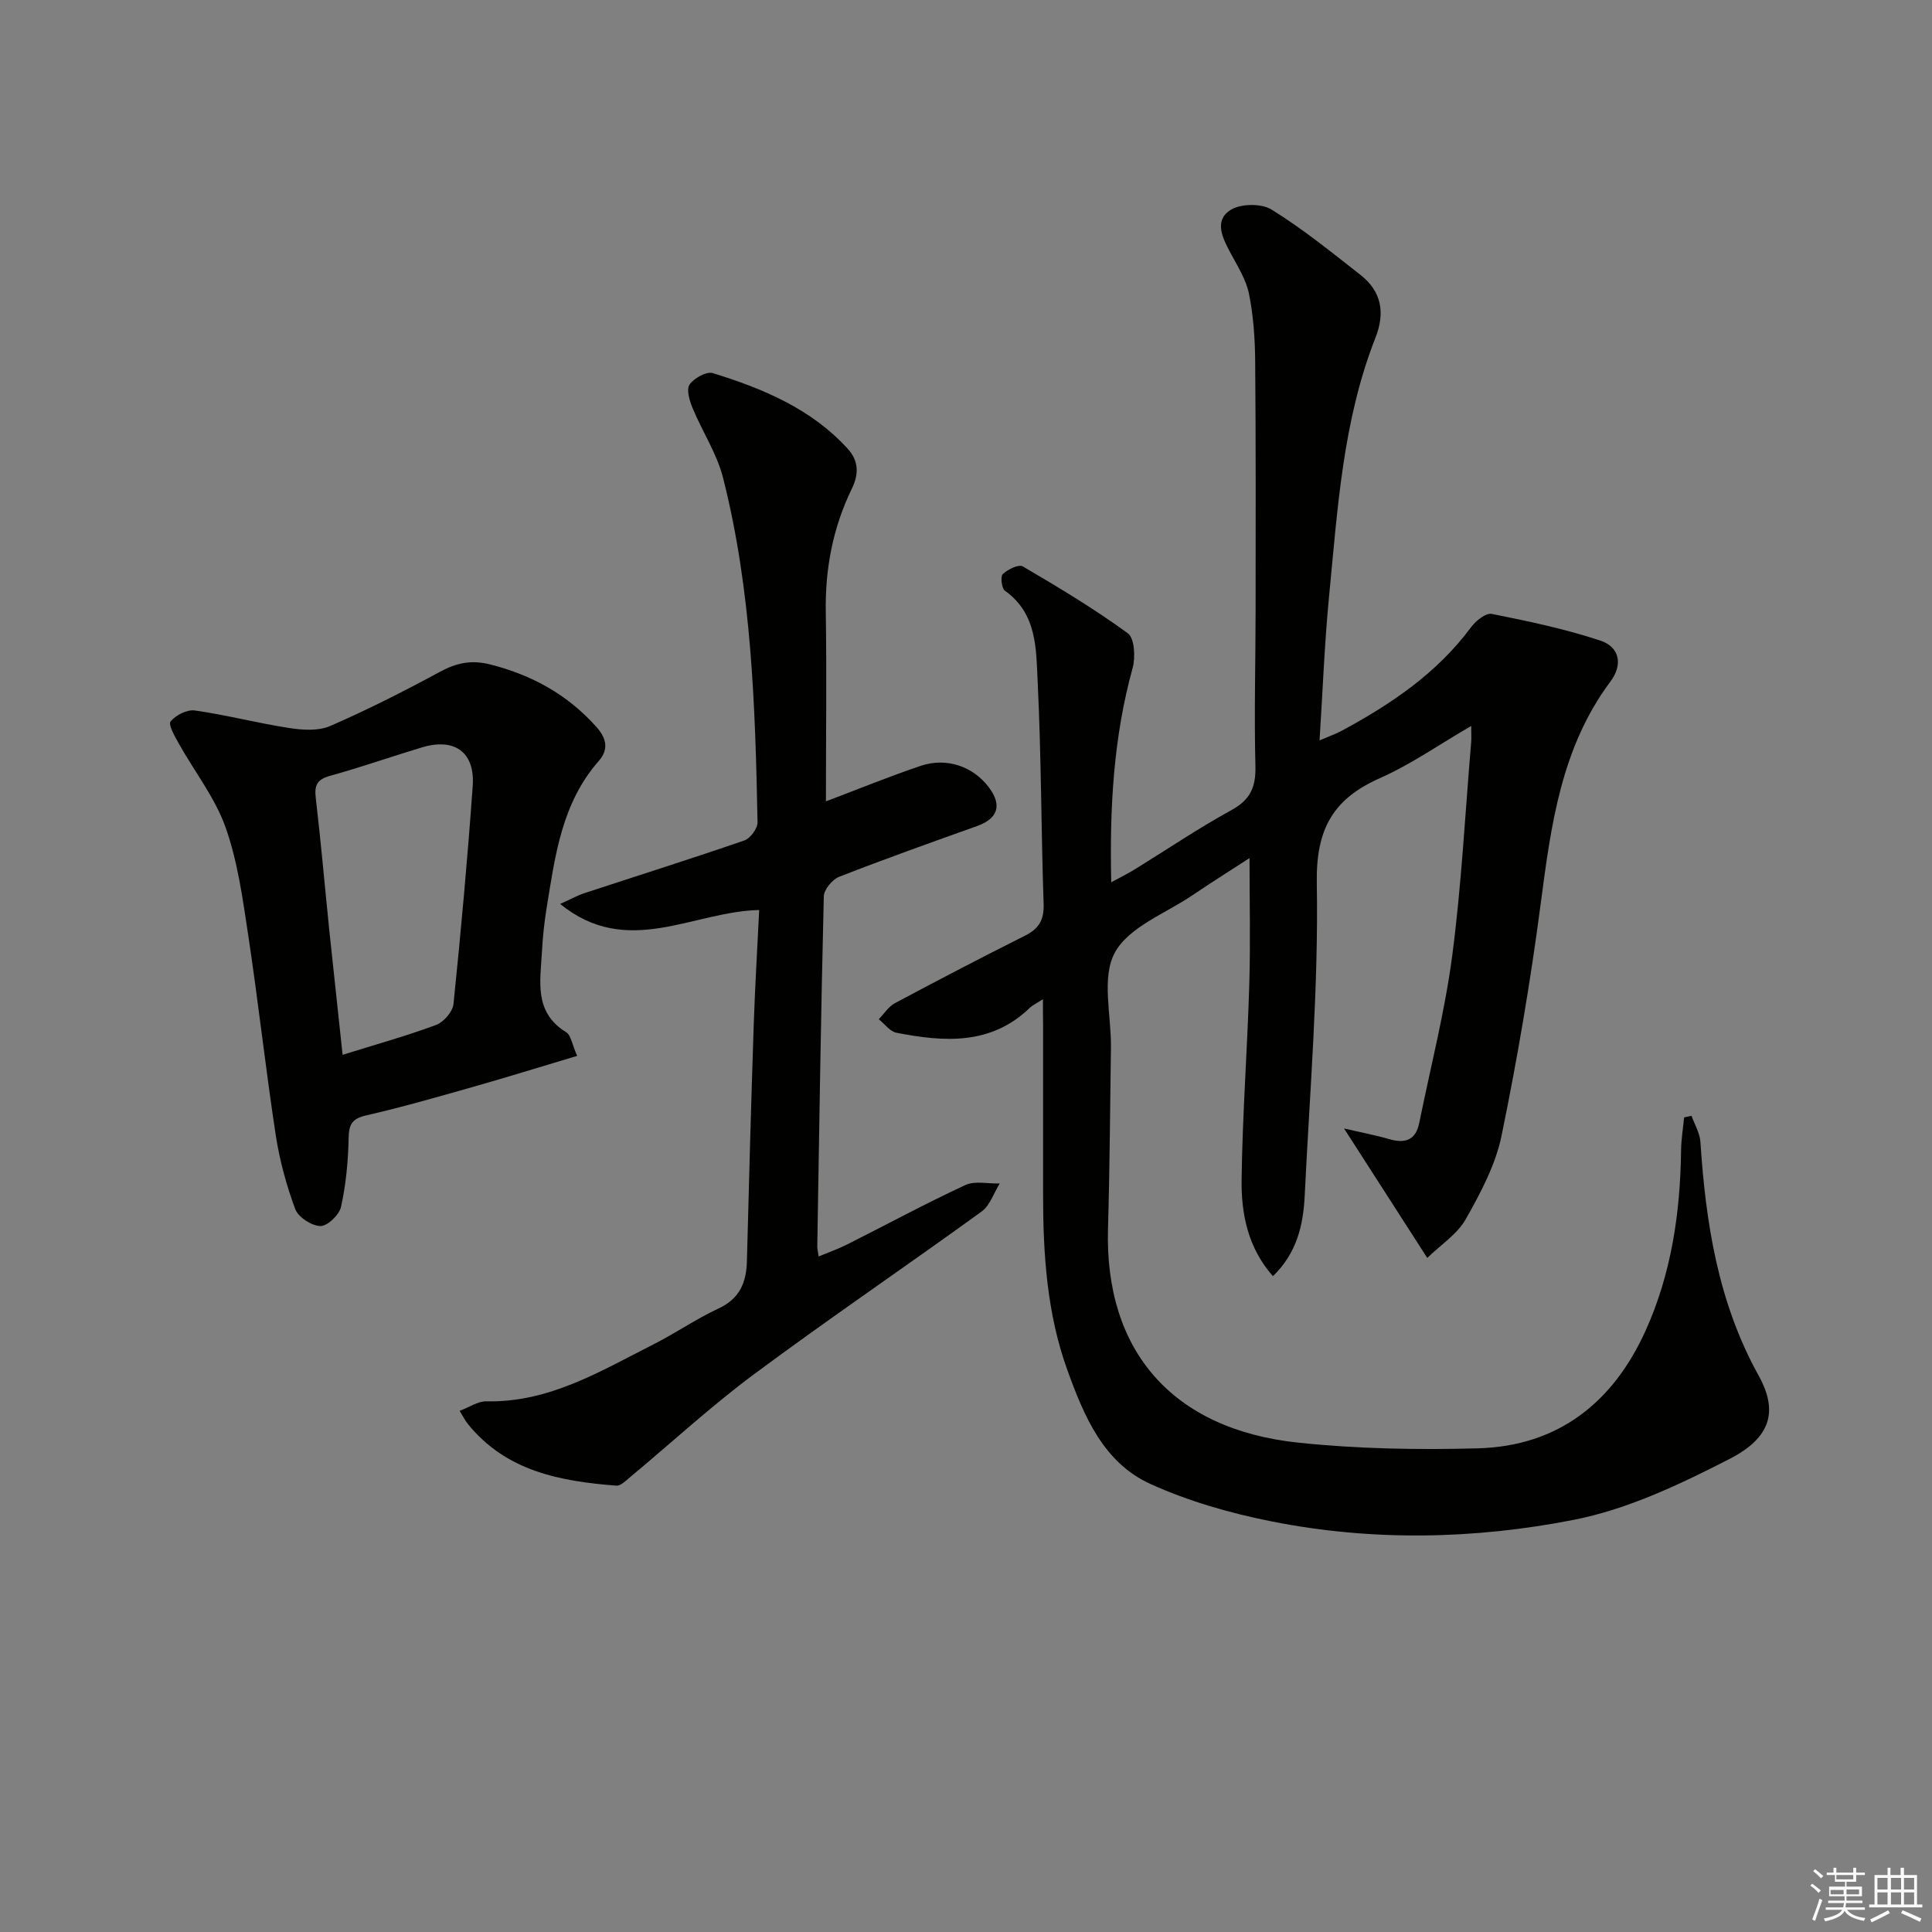
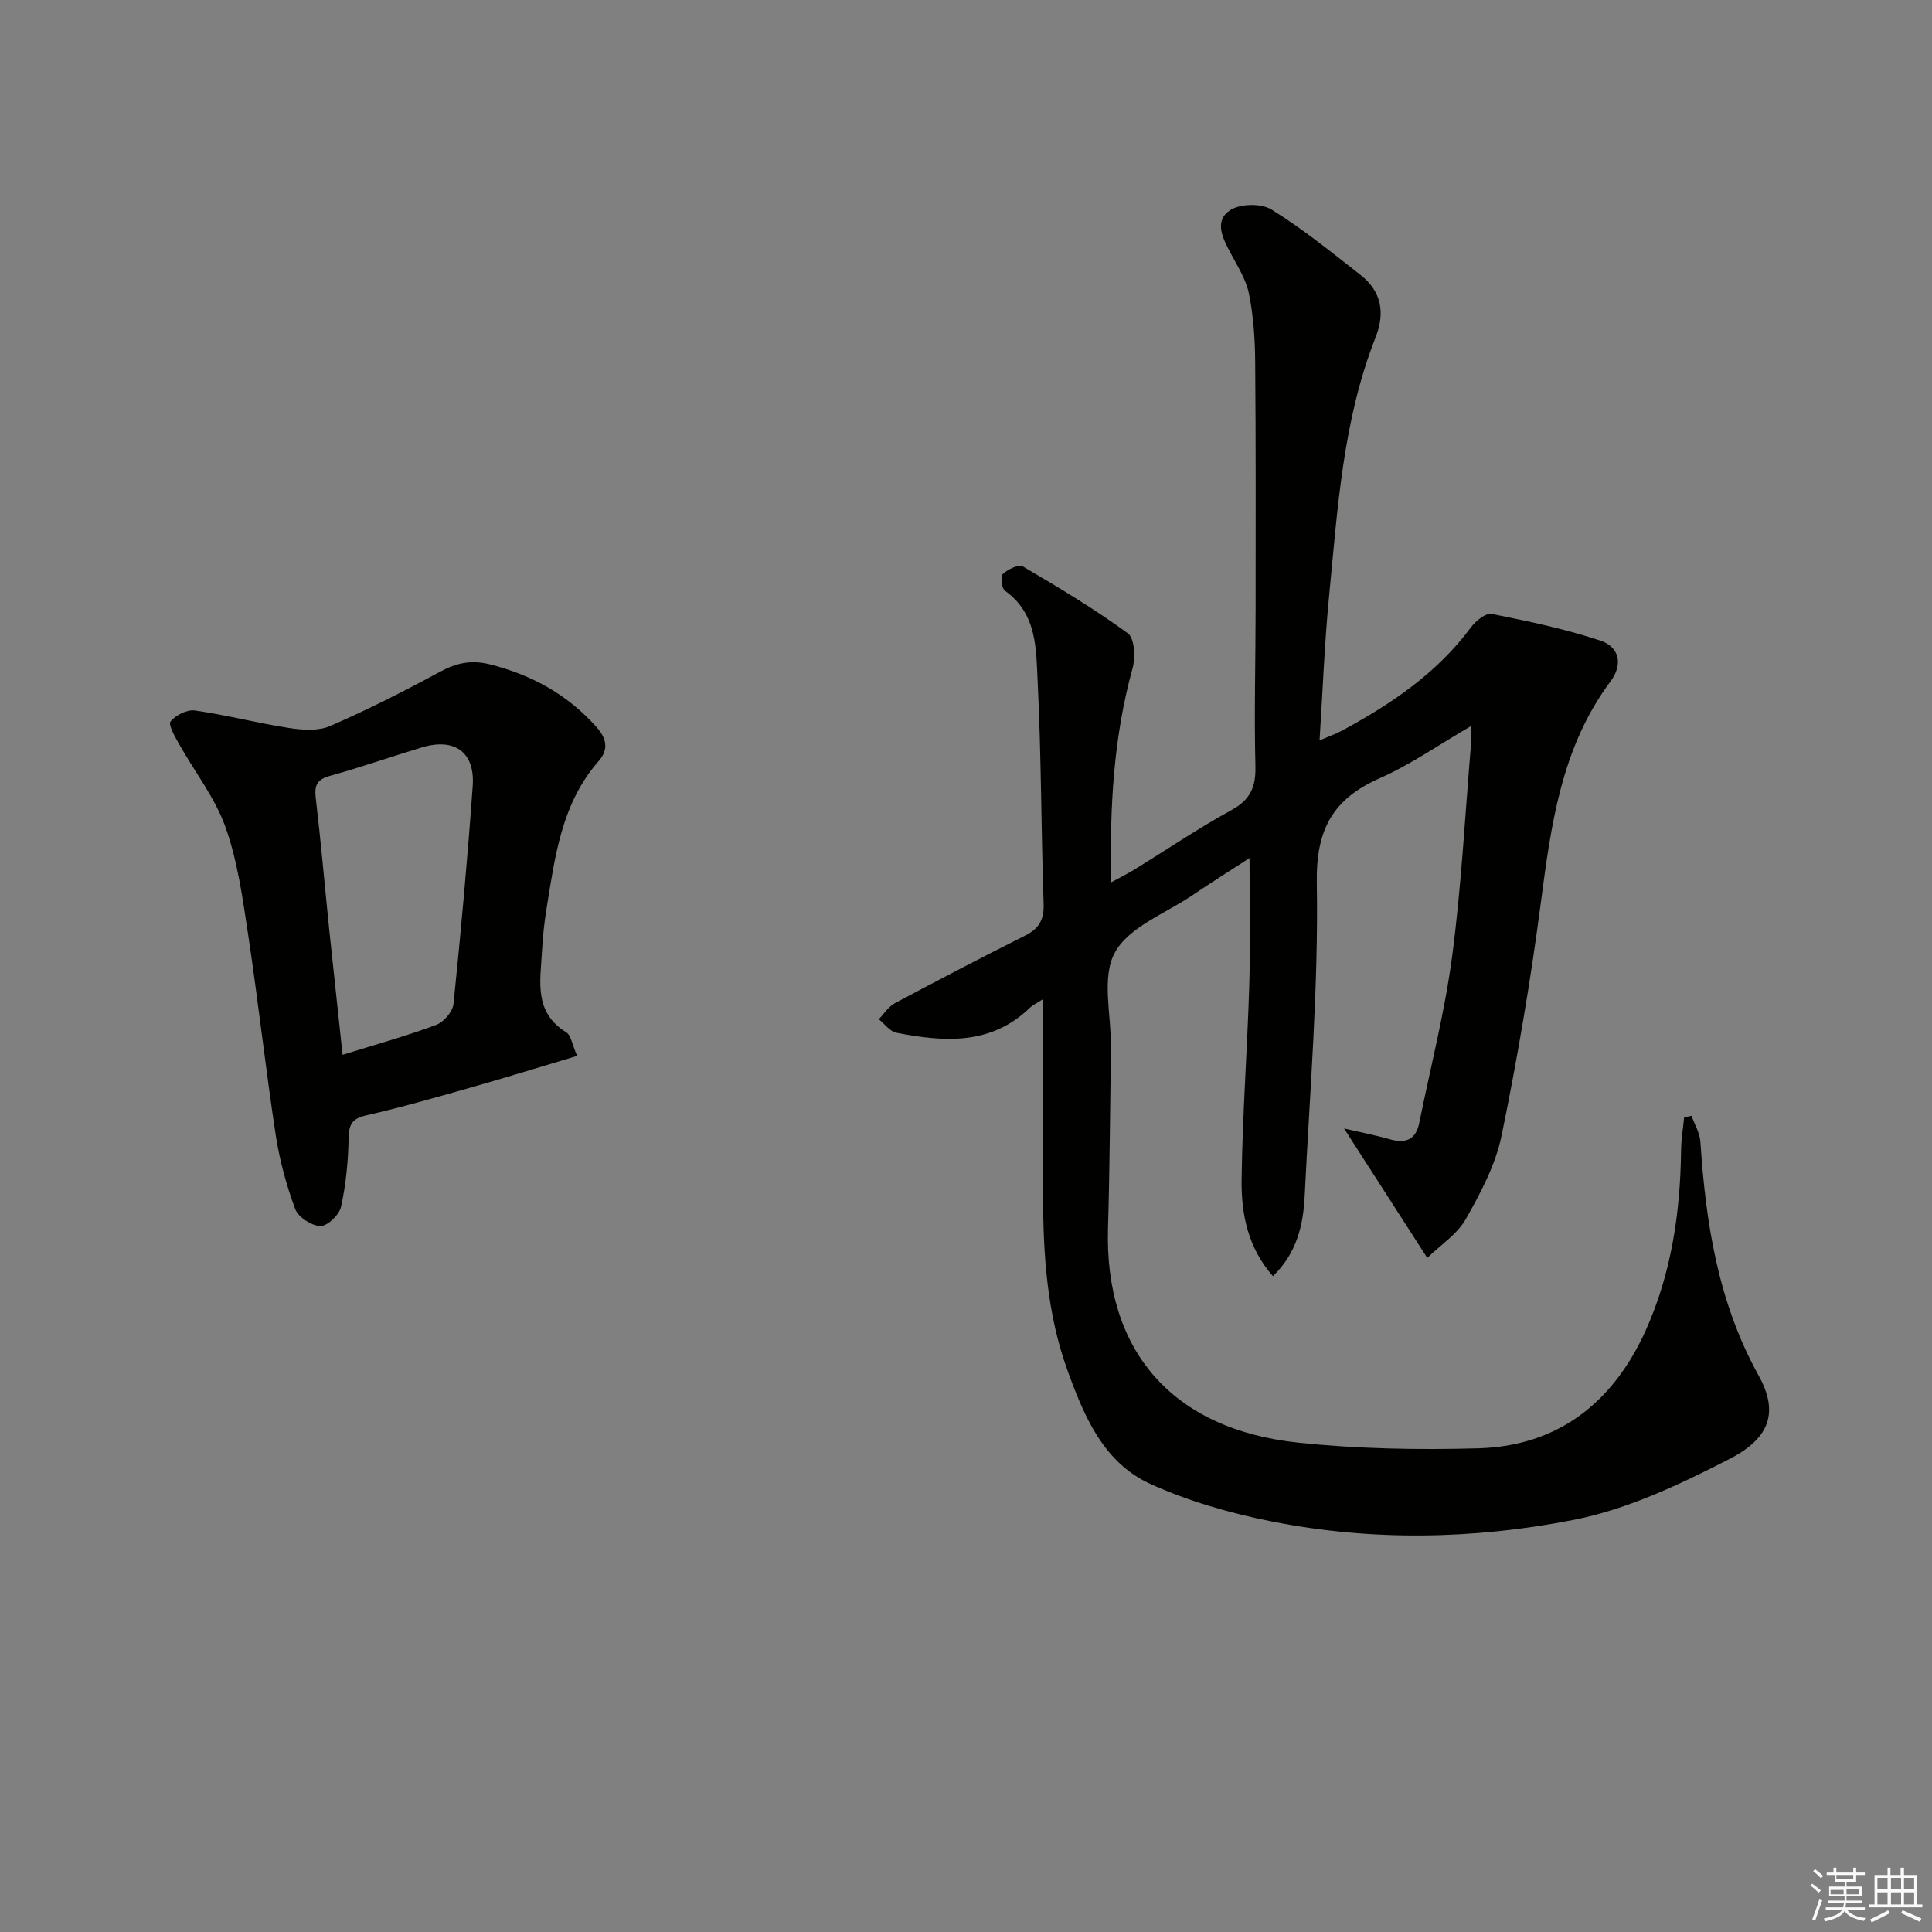
<svg xmlns="http://www.w3.org/2000/svg" enable-background="new 0 0 400 400" viewBox="0 0 400 400">
  <rect x="0" y="0" width="400" height="400" fill="#808080" stroke="none" />
  <g fill="#010100">
    <path d="m215.93 206.87c-1.4.91-2.14 1.23-2.68 1.75-8.07 7.83-17.79 7.12-27.65 5.2-1.35-.26-2.44-1.83-3.66-2.8 1.1-1.13 2.01-2.61 3.33-3.32 8.93-4.77 17.92-9.45 26.97-13.99 2.89-1.45 3.95-3.3 3.83-6.6-.52-15.3-.48-30.62-1.23-45.9-.33-6.76-.08-14.14-6.78-18.91-.69-.49-.96-2.96-.44-3.45 1.04-.97 3.29-2.08 4.14-1.58 7.42 4.35 14.82 8.79 21.75 13.85 1.39 1.02 1.6 4.99.98 7.22-3.94 14.27-4.77 28.8-4.42 44.33 1.94-1.06 3.47-1.81 4.91-2.7 6.65-4.1 13.14-8.5 19.98-12.25 3.95-2.16 5.07-4.8 4.96-9.13-.27-10.82.03-21.66.04-32.49.01-17.13.06-34.25-.09-51.38-.04-4.64-.37-9.35-1.28-13.88-.59-2.95-2.35-5.7-3.8-8.42-1.64-3.07-3.5-6.67-.09-8.91 2.07-1.36 6.41-1.44 8.53-.14 6.48 4 12.44 8.85 18.46 13.56 4.34 3.4 5.11 7.82 3.11 12.92-6.8 17.25-7.87 35.56-9.64 53.71-.93 9.58-1.29 19.21-1.96 29.73 1.92-.83 3.37-1.33 4.7-2.05 10.18-5.51 19.64-11.89 26.66-21.38.98-1.32 3.06-3 4.29-2.76 7.57 1.51 15.18 3.11 22.49 5.53 3.83 1.27 4.82 4.81 2.07 8.49-10.18 13.64-12.29 29.71-14.42 45.95-2.11 16.11-4.84 32.16-8.11 48.07-1.24 6.02-4.33 11.82-7.4 17.26-1.76 3.12-5.17 5.3-7.98 8.04-5.95-9.25-11.36-17.67-17.23-26.8 3.31.77 6.39 1.35 9.38 2.21 3.32.96 5.48.19 6.2-3.4 2.33-11.53 5.29-22.97 6.82-34.6 1.92-14.64 2.67-29.44 3.92-44.18.07-.81.01-1.62.01-3.37-6.64 3.85-12.48 7.96-18.89 10.8-9.76 4.32-13.27 10.59-13.08 21.74.37 21.57-1.46 43.19-2.51 64.78-.29 6.05-1.64 11.82-6.57 16.6-5.2-5.89-6.58-12.9-6.49-19.97.17-13.46 1.19-26.91 1.59-40.38.26-8.62.05-17.26.05-26.21-3.61 2.34-7.74 4.93-11.77 7.66-5.61 3.81-13.23 6.59-16.12 11.92-2.81 5.17-.71 12.99-.8 19.65-.18 12.48-.25 24.96-.61 37.43-.74 25.28 13.24 41.6 39.35 44.36 12.33 1.3 24.86 1.52 37.26 1.18 16.6-.46 27.95-9.48 34.68-24.33 5.36-11.85 7.2-24.48 7.36-37.4.03-2.26.41-4.52.63-6.78.51-.11 1.02-.22 1.53-.34.64 1.8 1.72 3.57 1.84 5.4 1.11 16.87 3.66 33.25 12.06 48.4 4.1 7.4 2.52 12.86-6.03 17.25-10.25 5.26-21.09 10.42-32.26 12.61-20.61 4.04-41.72 4.46-62.51.33-8.56-1.7-17.17-4.16-25.1-7.75-9.74-4.4-13.78-14.07-17.2-23.52-4.24-11.7-5.05-23.99-5.05-36.34 0-11.66 0-23.33 0-34.99-.03-1.6-.03-3.19-.03-5.53z" />
-     <path d="m171 165.91c6.93-2.62 13.19-5.18 19.59-7.34 5.4-1.83 10.93.12 14.18 4.49 2.75 3.7 1.82 6.43-2.52 7.98-9.53 3.4-19.07 6.8-28.49 10.48-1.43.56-3.17 2.65-3.2 4.07-.6 24.13-.95 48.27-1.35 72.41-.01.49.12.99.28 2.14 2.08-.87 4.03-1.55 5.87-2.47 8.16-4.11 16.2-8.46 24.48-12.31 2-.93 4.74-.26 7.14-.33-1.22 1.96-2.01 4.54-3.74 5.8-15.62 11.32-31.6 22.16-47.09 33.66-8.93 6.63-17.15 14.23-25.72 21.36-.85.71-1.92 1.8-2.81 1.74-11.63-.91-22.84-2.97-30.77-12.79-.51-.63-.87-1.37-1.69-2.7 2.06-.77 3.82-2.01 5.55-1.97 12.98.28 23.58-6.23 34.52-11.76 4.59-2.32 8.87-5.29 13.53-7.46 4.38-2.04 5.76-5.34 5.88-9.79.41-16.3.87-32.61 1.41-48.91.26-7.78.73-15.56 1.13-23.8-13.75.28-27.28 10.07-41.21-1.26 2.3-1.03 3.66-1.79 5.11-2.26 11.02-3.62 22.09-7.11 33.05-10.89 1.23-.43 2.74-2.49 2.71-3.77-.47-23.94-1.21-47.9-7.13-71.27-1.27-5.04-4.31-9.61-6.32-14.48-.63-1.51-1.32-3.83-.63-4.85.92-1.33 3.51-2.79 4.82-2.38 10.39 3.21 20.37 7.37 27.93 15.66 2.24 2.46 2.37 5.17.85 8.28-3.92 8.05-5.55 16.59-5.39 25.59.2 12.8.03 25.62.03 39.13z" />
    <path d="m119.49 218.61c-7.7 2.3-14.62 4.45-21.59 6.43-7.33 2.08-14.66 4.19-22.08 5.89-2.92.67-3.58 1.83-3.64 4.69-.09 4.77-.55 9.59-1.57 14.23-.36 1.66-2.81 4.01-4.27 3.99-1.81-.03-4.58-1.83-5.21-3.5-1.83-4.93-3.24-10.11-4.04-15.31-2.1-13.78-3.62-27.64-5.7-41.42-1.14-7.52-2.17-15.21-4.69-22.32-2.17-6.12-6.41-11.5-9.64-17.27-.84-1.5-2.28-4-1.74-4.66 1.07-1.31 3.43-2.5 5.05-2.26 6.53.93 12.95 2.62 19.47 3.62 2.77.43 6.05.66 8.5-.4 7.74-3.36 15.3-7.2 22.73-11.22 3.43-1.86 6.5-2.52 10.4-1.54 8.66 2.19 16.02 6.25 21.99 12.92 2.12 2.37 2.61 4.67.5 7.08-7.69 8.74-9.04 19.7-10.8 30.51-.48 2.95-.79 5.93-.95 8.91-.33 6.14-1.74 12.59 5.02 16.74 1 .62 1.22 2.55 2.26 4.89zm-48.56-.22c7.11-2.22 13.35-3.94 19.38-6.2 1.56-.58 3.41-2.73 3.58-4.32 1.54-15.02 2.91-30.07 3.98-45.13.5-7-3.73-10.03-10.48-8.01-6.36 1.91-12.63 4.12-19.03 5.89-2.68.74-3.3 1.91-2.99 4.56 1.07 9.07 1.86 18.18 2.79 27.27.88 8.39 1.79 16.77 2.77 25.94z" />
  </g>
  <path d="m374.8 390.4.4-.4c.7.5 1.3 1 1.8 1.4l-.5.5c-.5-.6-1.1-1.1-1.7-1.5zm1 7.3-.6-.3c.5-1.4 1.1-2.8 1.5-4.3.2.1.4.2.6.3-.5 1.3-1 2.8-1.5 4.3zm-.4-10.3.4-.4c.4.3 1 .8 1.7 1.4l-.5.5c-.4-.5-1-1-1.6-1.5zm2.5.3h1.7v-1h.6v1h3.5v-1h.6v1h1.8v.5h-1.8v1.4h-2v1h3.2v2h-3.2v.9h3.3v.5h-3.4c0 .3-.1.6-.1.9h4v.5h-3.7c.7.9 1.9 1.5 3.8 1.7-.1.2-.2.4-.3.6-2.1-.4-3.5-1.1-4-2.1-.4 1-1.8 1.7-4 2.2-.1-.2-.2-.4-.3-.6 2.1-.4 3.4-1 3.8-1.8h-3.4v-.5h3.6c.1-.3.1-.6.2-.9h-3.3v-.5h3.4c0-.3 0-.6 0-.9h-3.2v-2h3.3v-1h-2.1v-1.4h-1.7v-.5zm1.1 3.5v1h2.7c0-.3 0-.4 0-.4 0-.1 0-.2 0-.2 0-.1 0-.2 0-.3h-2.7zm1.2-3v.9h3.5v-.9zm4.7 3h-2.6v.6.4h2.6z" fill="#fafafb" />
  <path d="m393.6 386.7h.6v1.5h2.7v6.1h1.1v.6h-11v-.6h1.1v-6.1h2.7v-1.5h.6v1.5h2.1v-1.5zm-2.7 8.8.4.6c-1.2.6-2.5 1.3-3.8 1.9-.1-.2-.2-.4-.3-.6 1.2-.6 2.5-1.2 3.7-1.9zm-2.2-6.7v2.4h2.1v-2.4zm0 3v2.5h2.1v-2.5zm2.8-3v2.4h2.1v-2.4zm0 3v2.5h2.1v-2.5zm6 6.1c-1.4-.7-2.7-1.3-3.9-1.8l.3-.6c1.5.6 2.7 1.2 3.9 1.7zm-1.2-9.1h-2.1v2.4h2.1zm-2.1 3v2.5h2.1v-2.5z" fill="#fafafb" />
</svg>